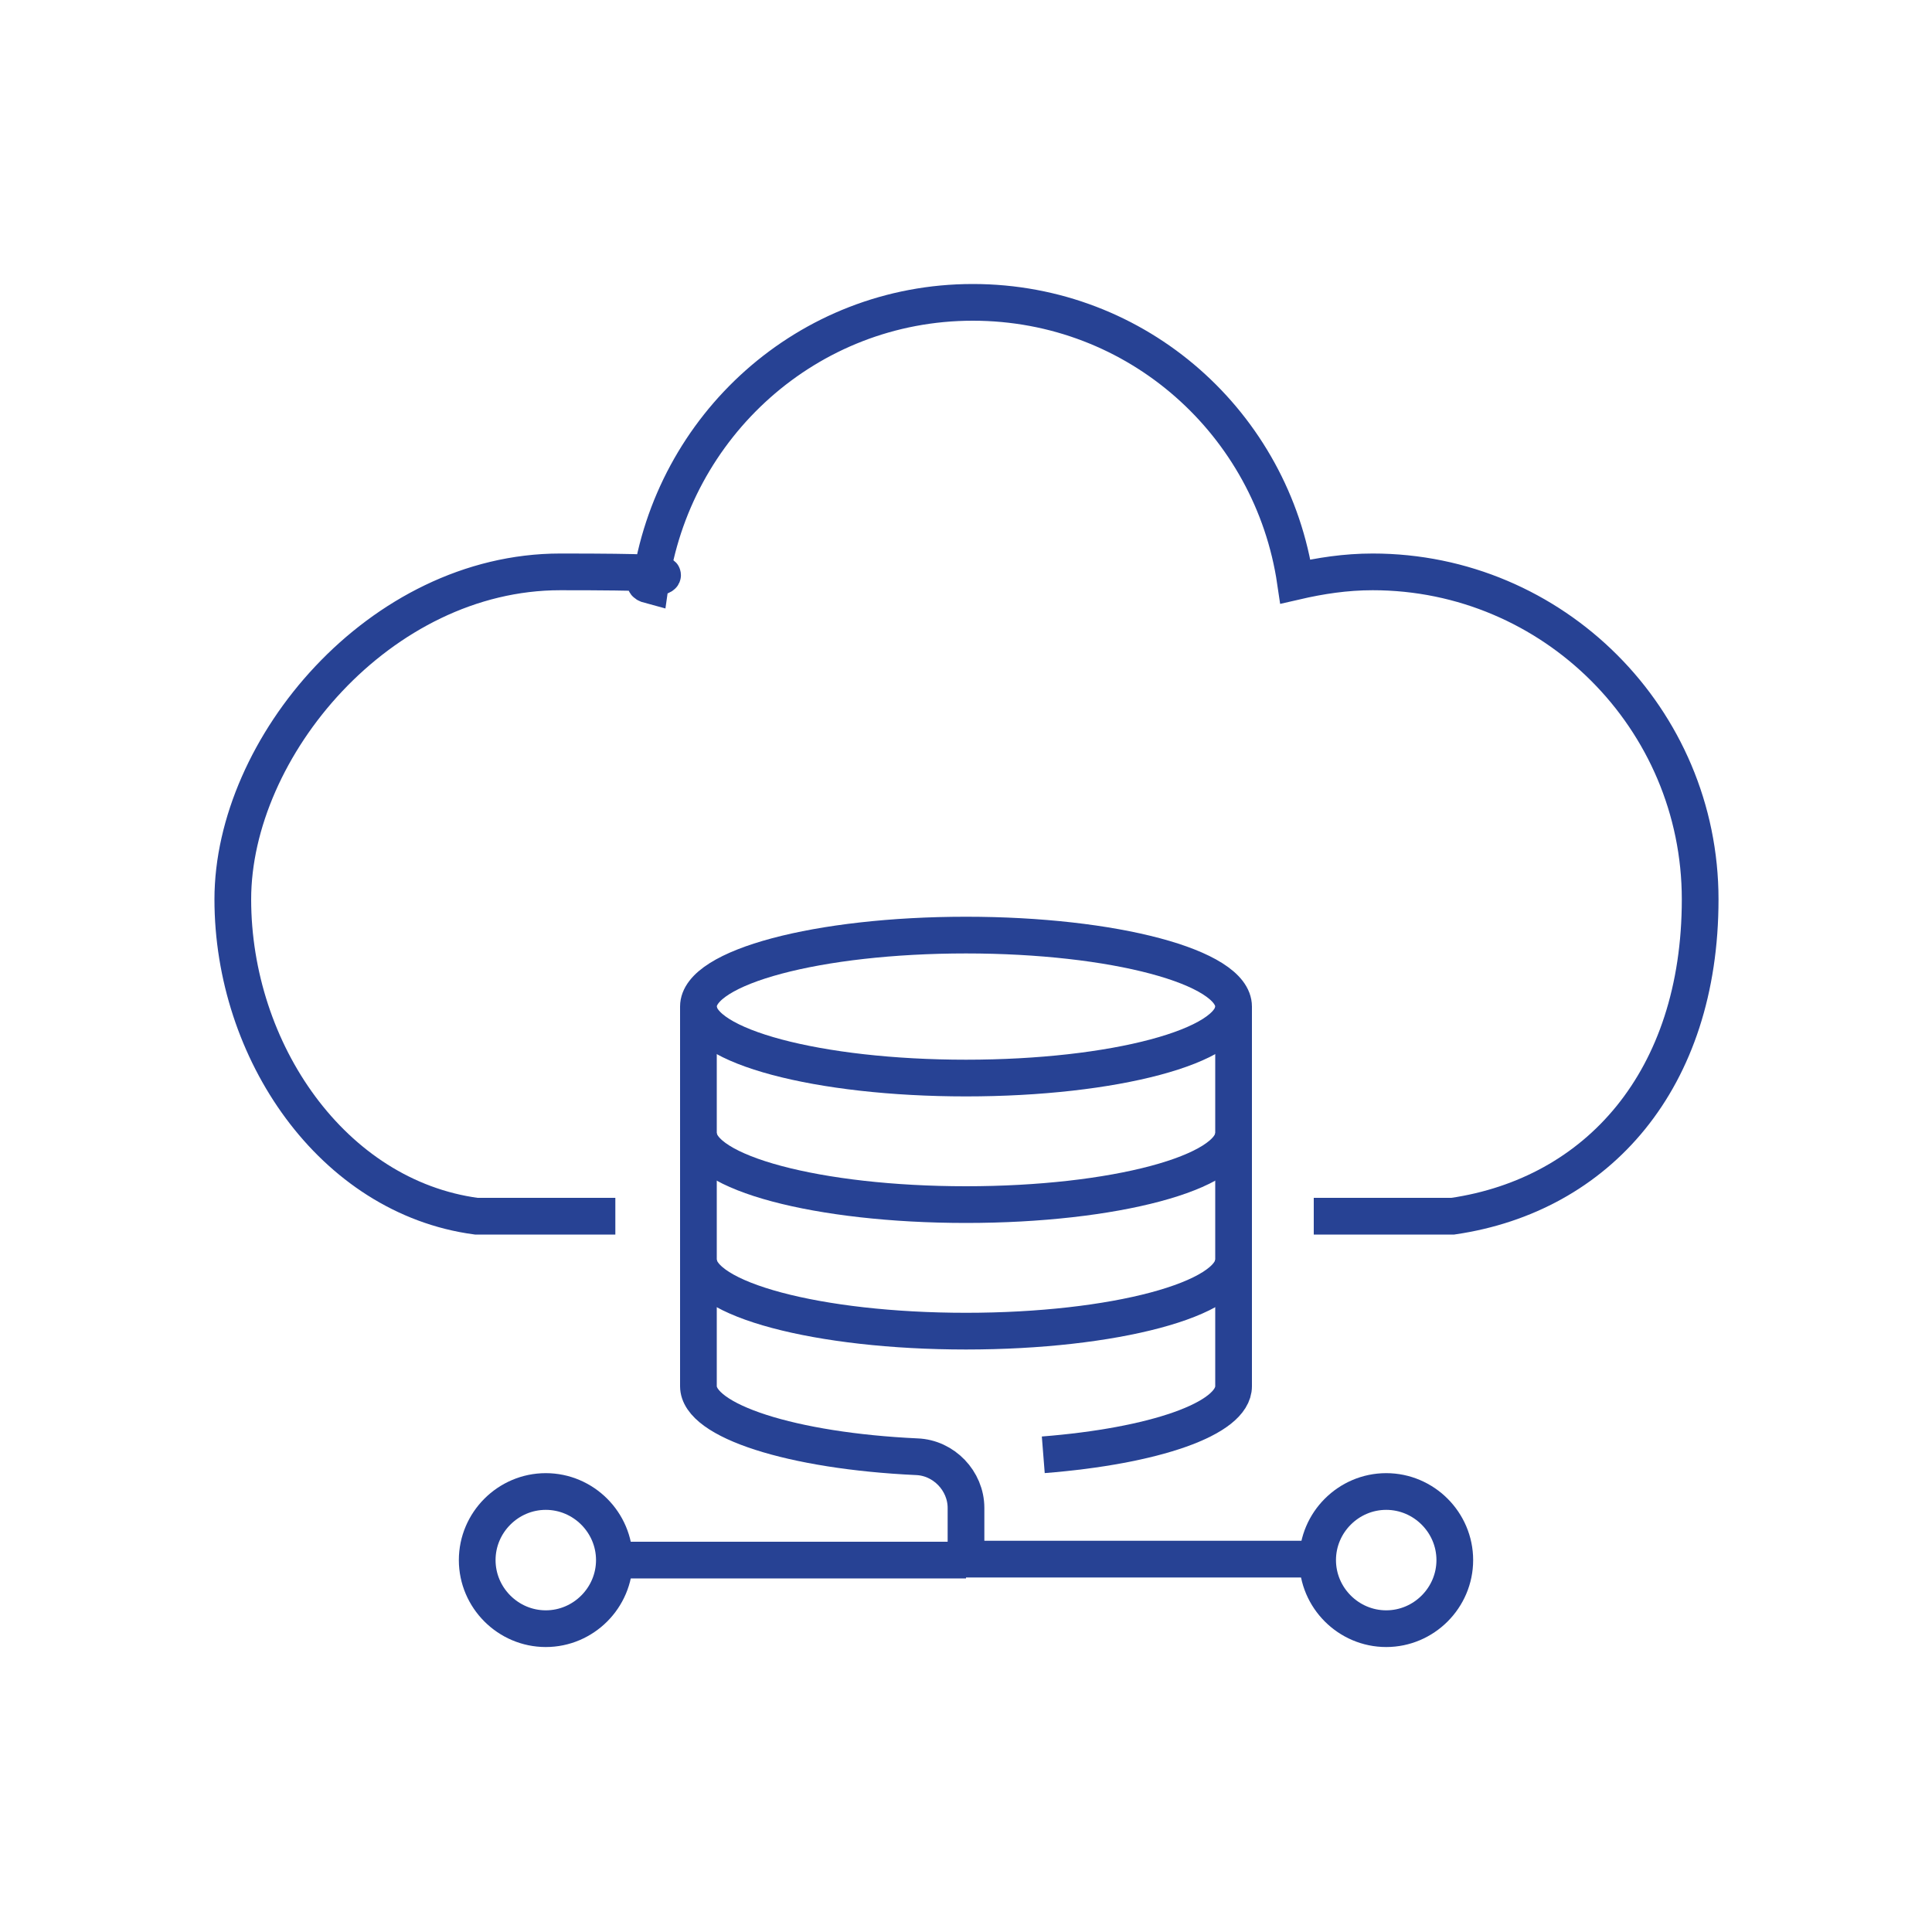
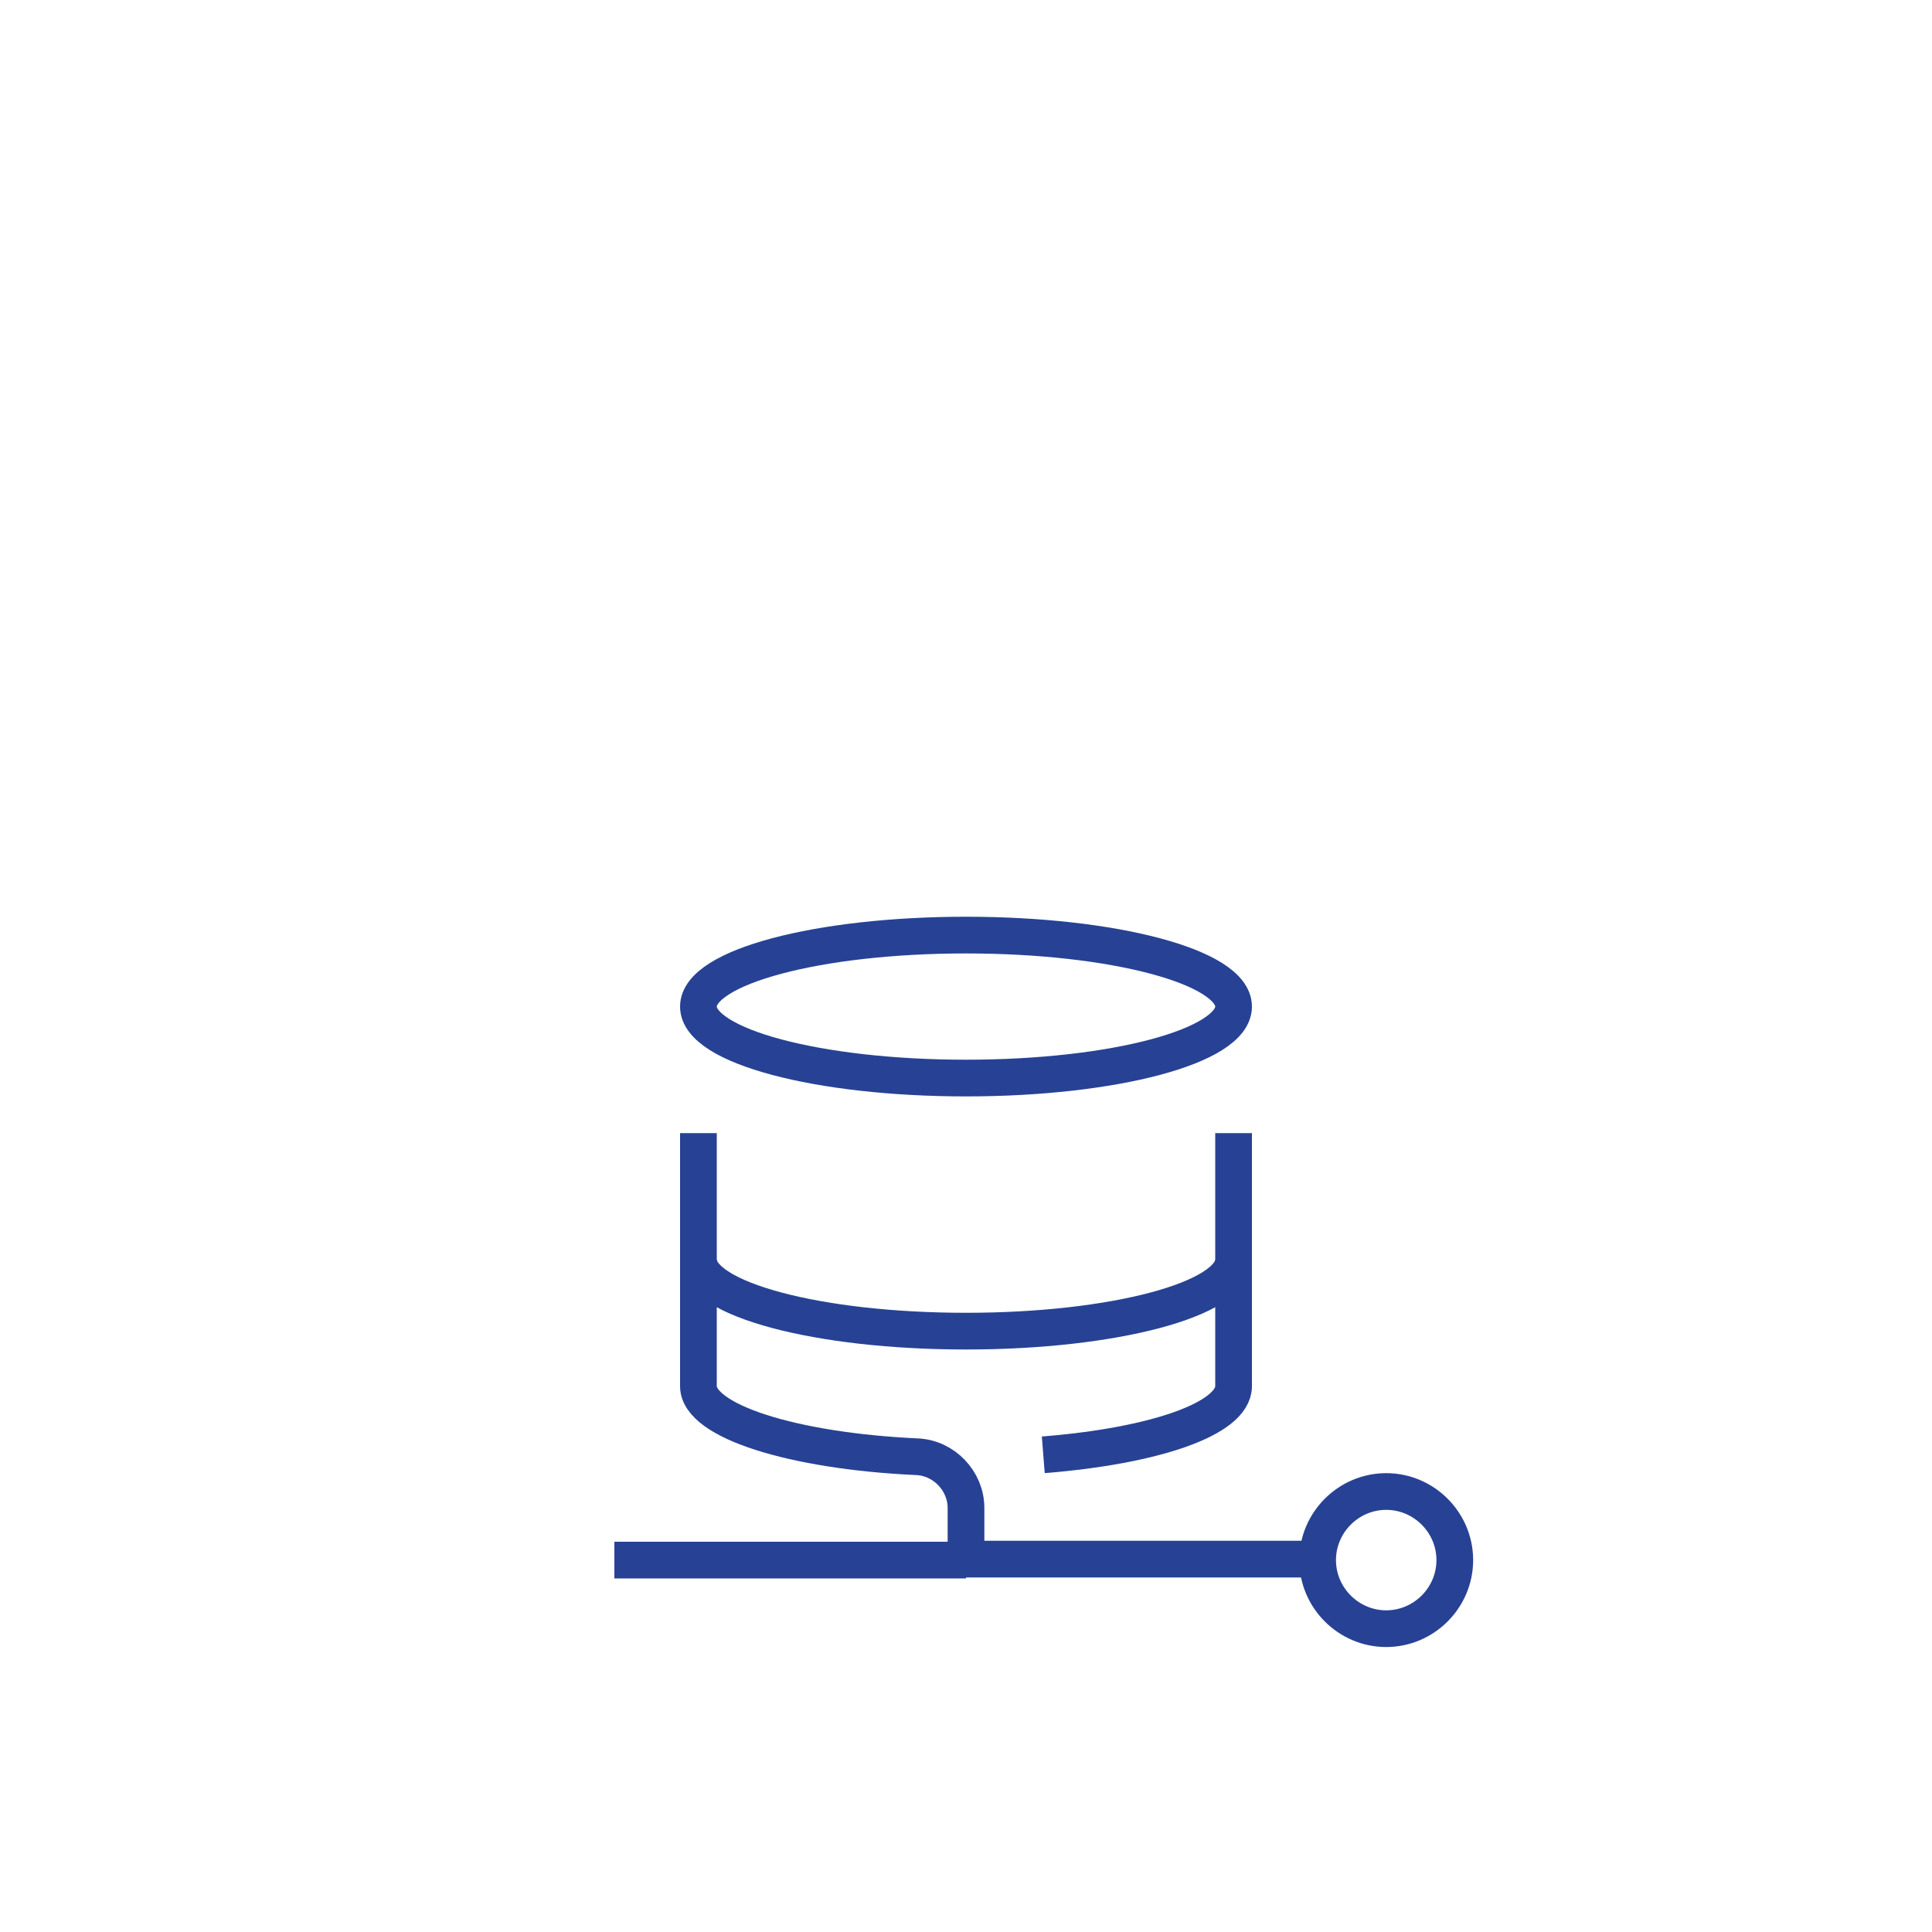
<svg xmlns="http://www.w3.org/2000/svg" id="Layer_1" version="1.1" viewBox="0 0 200 200">
  <defs>
    <style>
      .st0 {
        fill: none;
        stroke: #274294;
        stroke-miterlimit: 10;
        stroke-width: 3.8px;
      }
    </style>
  </defs>
-   <path class="st0" d="M63.7,125.9h-14.4c-14.9-2-25.2-17.1-25.2-32.8s15.2-33.9,33.9-33.9,6.3.6,9.3,1.4c2.3-16.5,16.3-29.3,33.4-29.3s31,12.6,33.4,28.9c2.6-.6,5.2-1,8-1,18.7,0,33.9,15.2,33.9,33.9s-10.6,30.6-25.6,32.8h-14.4" />
  <g>
    <g>
      <path class="st0" d="M127.7,104.2c0,4.1-12.4,7.4-27.7,7.4s-27.7-3.3-27.7-7.4,12.4-7.4,27.7-7.4,27.7,3.3,27.7,7.4Z" />
-       <path class="st0" d="M127.7,104.2v13.1c0,4.1-12.4,7.4-27.7,7.4s-27.7-3.3-27.7-7.4v-13.1" />
      <path class="st0" d="M127.7,117.3v13.1c0,4.1-12.4,7.4-27.7,7.4s-27.7-3.3-27.7-7.4v-13.1" />
      <path class="st0" d="M127.7,130.4v13.1c0,3.4-8.3,6.2-19.7,7.1" />
    </g>
    <path class="st0" d="M150.6,161.5c0,3.9-3.2,7.1-7.1,7.1s-7.1-3.2-7.1-7.1,3.2-7.1,7.1-7.1,7.1,3.2,7.1,7.1Z" />
    <path class="st0" d="M72.3,130.4v13.1c0,3.6,9.7,6.7,22.6,7.3,2.8.1,5.1,2.5,5.1,5.3v5.3h36.4" />
    <g>
-       <path class="st0" d="M49.4,161.5c0,3.9,3.2,7.1,7.1,7.1s7.1-3.2,7.1-7.1-3.2-7.1-7.1-7.1-7.1,3.2-7.1,7.1Z" />
      <line class="st0" x1="100" y1="161.5" x2="63.6" y2="161.5" />
    </g>
  </g>
</svg>